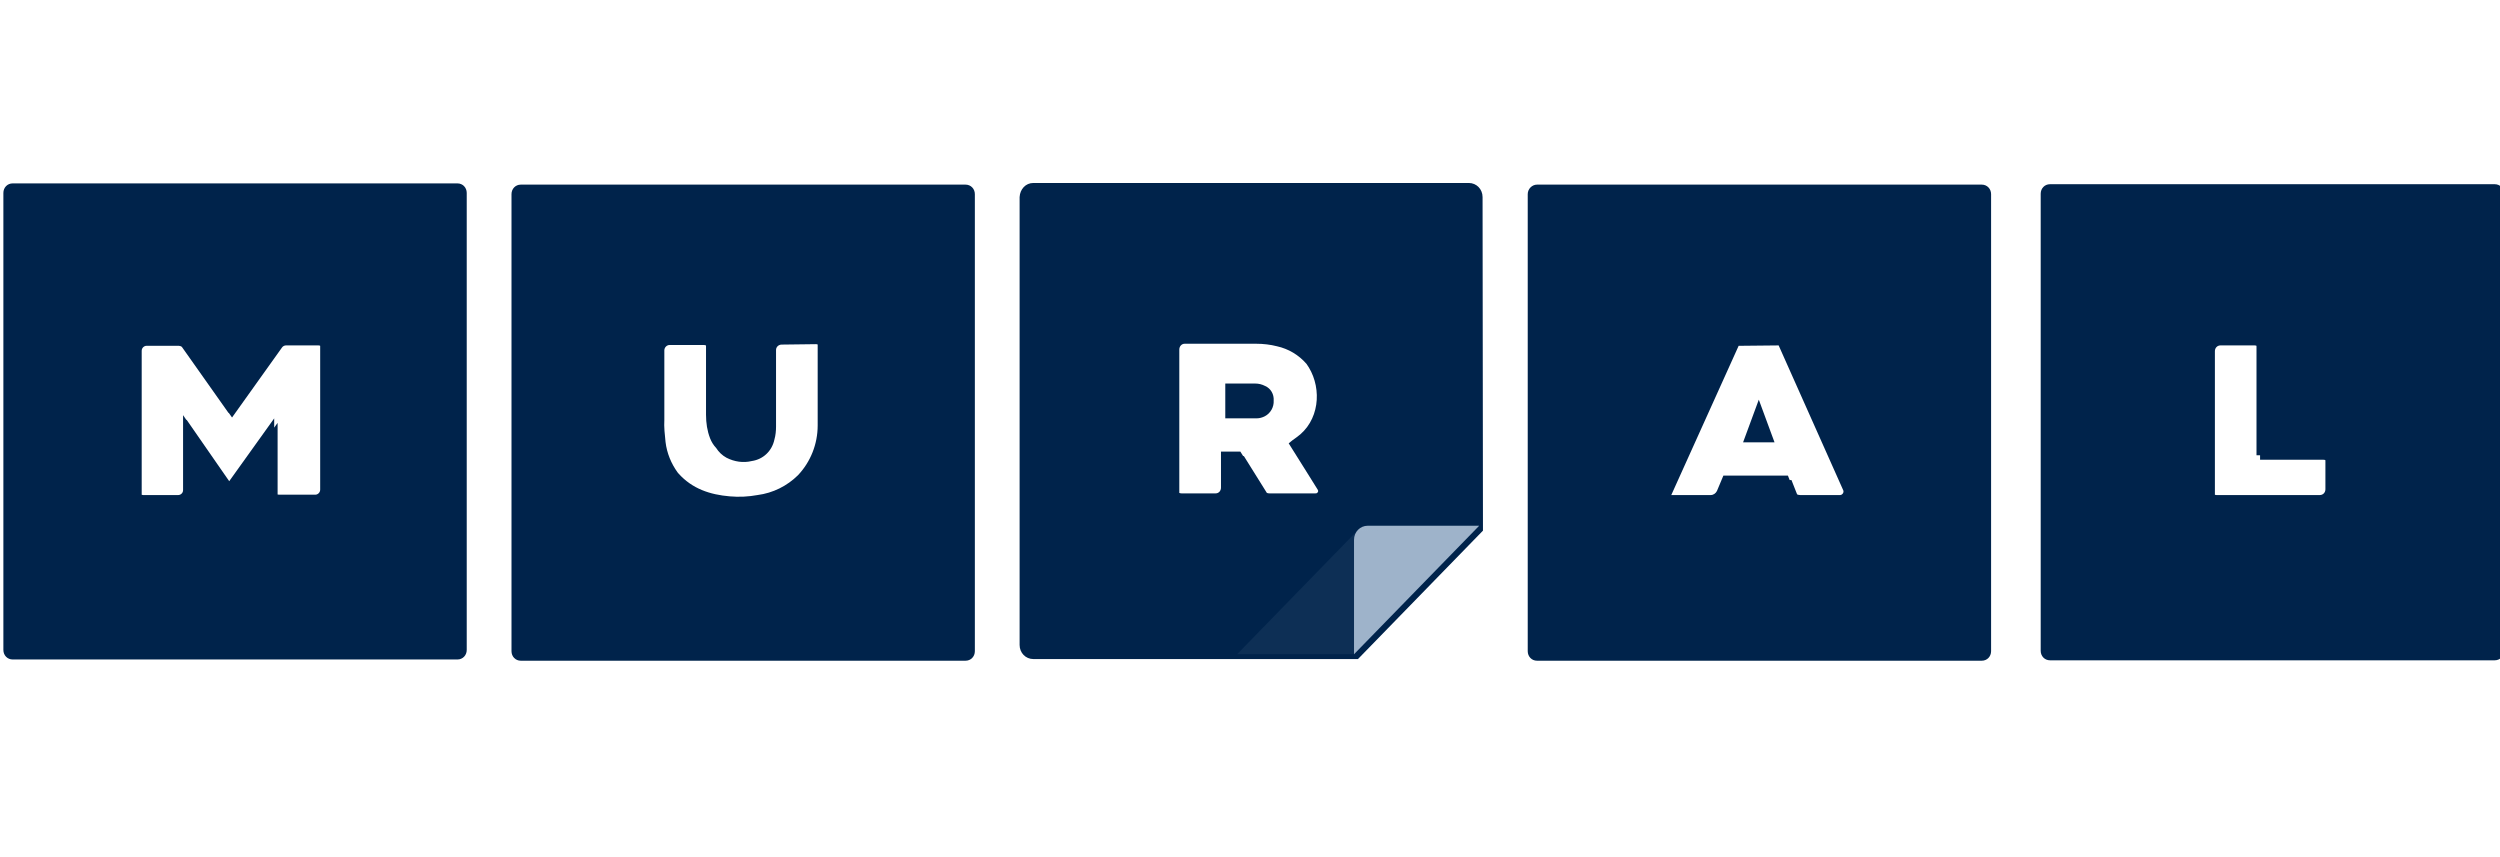
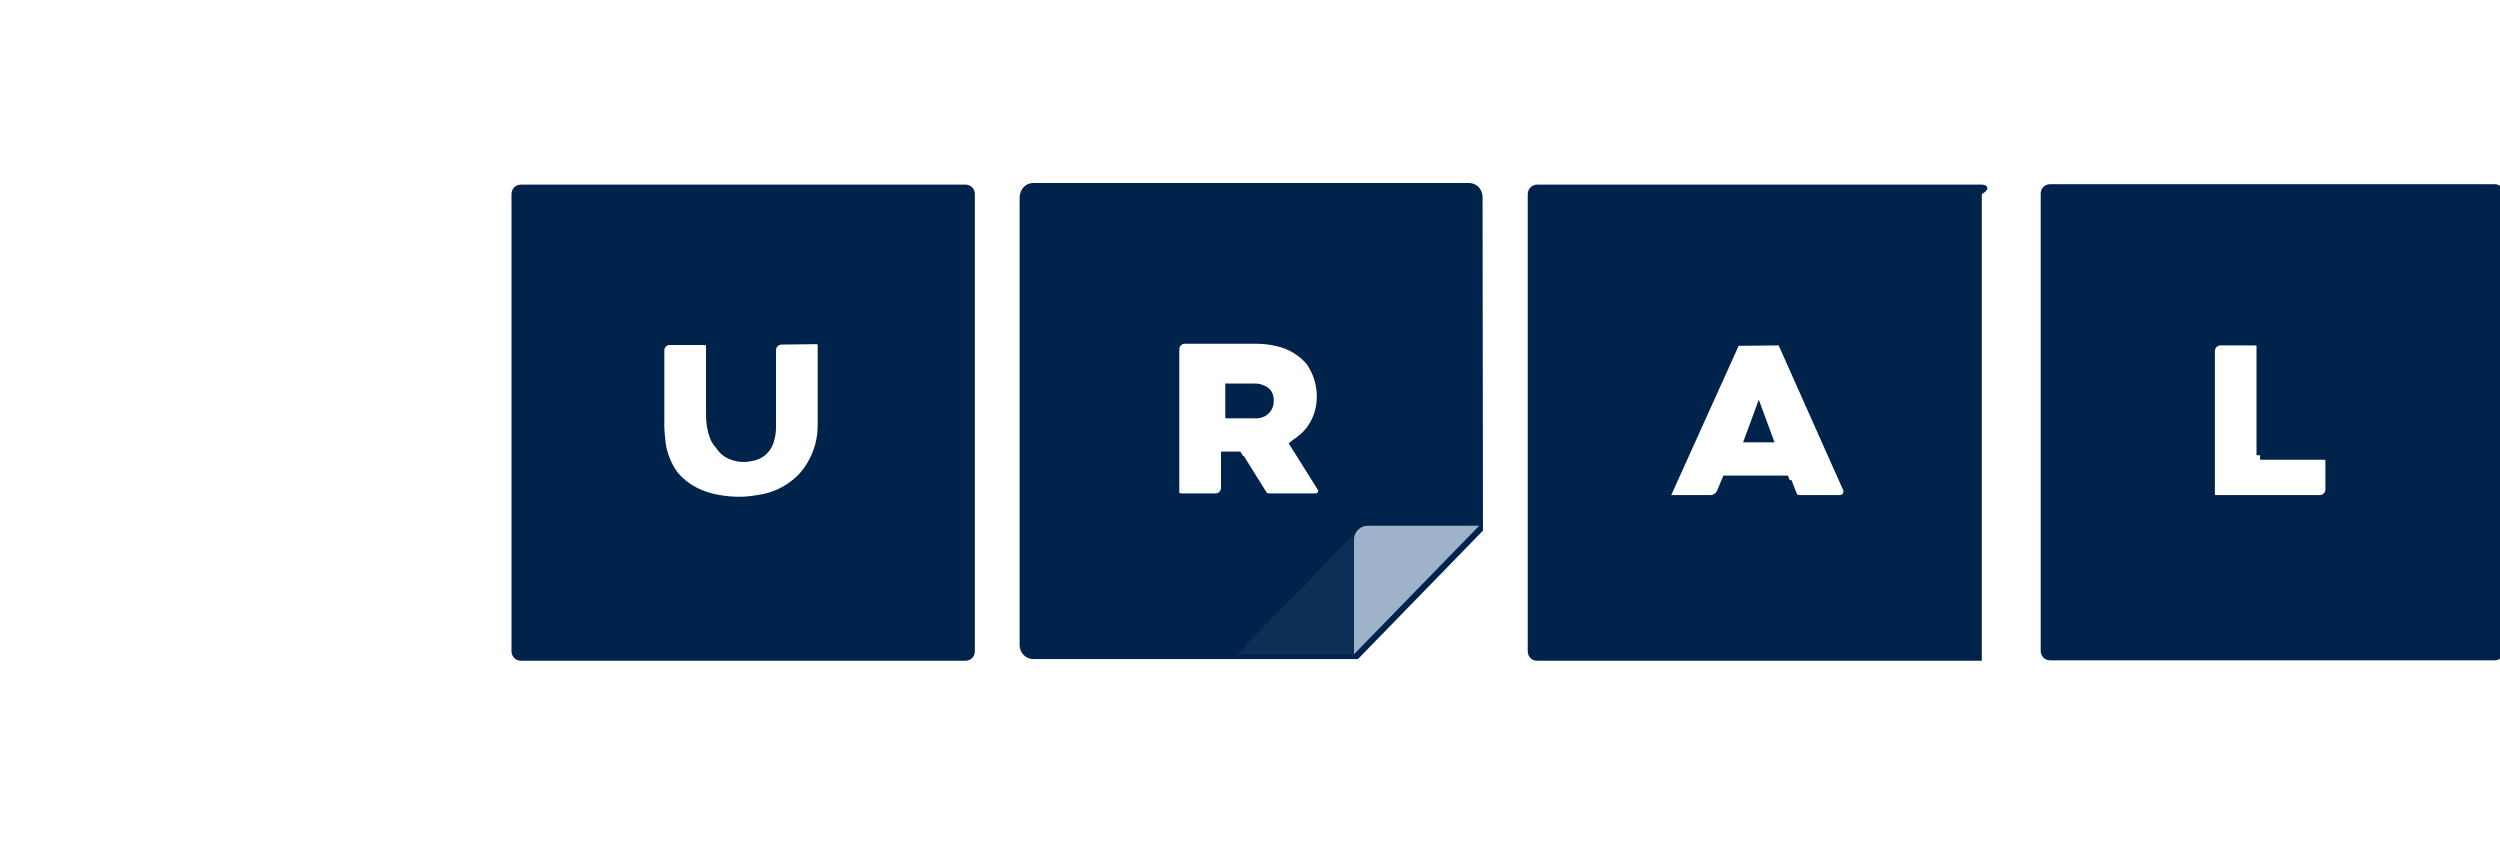
<svg xmlns="http://www.w3.org/2000/svg" width="140" height="48" viewBox="0 0 140 48" fill="none" aria-hidden="true">
  <g clip-path="url(#clip0_953_46615)">
-     <path d="M83.024 29.691H76.79C76.361 29.691 76.022 30.039 76.022 30.48V36.884L83.024 29.691Z" fill="#9FB4CB" />
    <path fill-rule="evenodd" clip-rule="evenodd" d="M139.707 10.316H114.798C114.505 10.316 114.279 10.548 114.279 10.85V36.443C114.279 36.745 114.505 36.977 114.798 36.977H139.707C140.001 36.977 140.226 36.745 140.226 36.443V10.85C140.226 10.548 140.001 10.316 139.707 10.316ZM130.223 27.401C130.223 27.582 130.089 27.723 129.909 27.723H124.131C124.098 27.723 124.064 27.716 124.033 27.705C124.032 27.687 124.032 27.668 124.034 27.649V19.667C124.034 19.482 124.169 19.342 124.35 19.342H126.247C126.287 19.342 126.326 19.349 126.361 19.362C126.363 19.38 126.364 19.398 126.364 19.416V25.495H126.564V25.746H130.109C130.148 25.746 130.185 25.753 130.219 25.765C130.222 25.784 130.223 25.803 130.223 25.823V27.401Z" fill="#00234B" />
-     <path fill-rule="evenodd" clip-rule="evenodd" d="M110.981 10.339H86.072C85.802 10.339 85.553 10.572 85.553 10.873V36.466C85.553 36.768 85.778 37 86.072 37H110.981C111.275 37 111.501 36.768 111.501 36.466V10.873C111.501 10.572 111.275 10.339 110.981 10.339ZM103.125 27.702C103.125 27.702 103.084 27.722 103.058 27.722H100.804C100.744 27.722 100.688 27.709 100.639 27.686L100.322 26.883H100.221L100.122 26.632H96.51L96.149 27.495C96.082 27.629 95.949 27.722 95.808 27.722H93.589L93.593 27.719L97.364 19.366L99.604 19.343L103.218 27.448C103.265 27.535 103.218 27.656 103.125 27.702ZM99.374 24.772L98.493 22.382L97.612 24.772H99.374Z" fill="#00234B" />
+     <path fill-rule="evenodd" clip-rule="evenodd" d="M110.981 10.339H86.072C85.802 10.339 85.553 10.572 85.553 10.873V36.466C85.553 36.768 85.778 37 86.072 37H110.981V10.873C111.501 10.572 111.275 10.339 110.981 10.339ZM103.125 27.702C103.125 27.702 103.084 27.722 103.058 27.722H100.804C100.744 27.722 100.688 27.709 100.639 27.686L100.322 26.883H100.221L100.122 26.632H96.51L96.149 27.495C96.082 27.629 95.949 27.722 95.808 27.722H93.589L93.593 27.719L97.364 19.366L99.604 19.343L103.218 27.448C103.265 27.535 103.218 27.656 103.125 27.702ZM99.374 24.772L98.493 22.382L97.612 24.772H99.374Z" fill="#00234B" />
    <path fill-rule="evenodd" clip-rule="evenodd" d="M82.256 10.247C82.685 10.247 83.024 10.595 83.024 11.036L83.046 29.715L76.046 36.907H57.866C57.437 36.907 57.098 36.559 57.098 36.119V11.036C57.121 10.595 57.437 10.247 57.866 10.247H82.256ZM68.375 27.308C68.375 27.495 68.241 27.629 68.081 27.629H66.162C66.121 27.629 66.08 27.62 66.042 27.604C66.042 27.596 66.041 27.588 66.041 27.58V19.575C66.041 19.39 66.177 19.25 66.335 19.25H70.355C70.739 19.25 71.145 19.297 71.506 19.39C72.16 19.535 72.73 19.878 73.164 20.377C73.211 20.442 73.255 20.51 73.297 20.58C74.04 21.811 73.886 23.596 72.595 24.499C72.461 24.593 72.328 24.686 72.167 24.827C72.194 24.865 72.596 25.509 73.01 26.171L73.01 26.171L73.011 26.172C73.312 26.655 73.62 27.148 73.792 27.422C73.839 27.495 73.819 27.562 73.752 27.609C73.725 27.629 73.705 27.629 73.659 27.629H71.084C71.031 27.629 70.984 27.62 70.944 27.602L69.655 25.538H69.615L69.459 25.288H68.375V27.308ZM68.616 23.427H70.377C70.535 23.427 70.693 23.381 70.829 23.311C71.145 23.148 71.348 22.8 71.326 22.429C71.348 22.081 71.168 21.756 70.851 21.617C70.671 21.524 70.49 21.478 70.287 21.478H68.616V23.427Z" fill="#00234B" />
    <path d="M82.827 29.441H76.594C76.166 29.441 75.825 29.789 75.825 30.23V36.637L82.827 29.448V29.441Z" fill="#9FB4CB" />
    <path fill-rule="evenodd" clip-rule="evenodd" d="M54.072 10.339H29.163C28.87 10.339 28.644 10.572 28.644 10.873V36.466C28.644 36.768 28.87 37 29.163 37H54.072C54.366 37 54.592 36.768 54.592 36.466V10.873C54.592 10.572 54.366 10.339 54.072 10.339ZM45.79 23.823C45.79 24.873 45.389 25.87 44.687 26.612C44.078 27.214 43.289 27.609 42.426 27.722C41.912 27.816 41.39 27.843 40.868 27.796C39.765 27.702 38.768 27.375 37.999 26.519C37.982 26.5 37.965 26.48 37.949 26.461C37.588 25.963 37.345 25.38 37.27 24.749C37.225 24.332 37.18 23.914 37.203 23.519V19.621C37.203 19.459 37.338 19.32 37.496 19.32H39.416C39.457 19.32 39.498 19.329 39.536 19.346C39.537 19.354 39.537 19.362 39.537 19.369V23.222C39.537 23.69 39.604 24.131 39.765 24.546C39.842 24.746 39.956 24.93 40.105 25.087C40.246 25.31 40.44 25.499 40.68 25.631C41.132 25.863 41.629 25.933 42.103 25.817C42.735 25.724 43.232 25.26 43.368 24.61C43.435 24.378 43.458 24.123 43.458 23.891V19.598C43.458 19.436 43.594 19.297 43.774 19.297L45.694 19.273C45.727 19.273 45.759 19.279 45.789 19.29C45.79 19.301 45.79 19.312 45.79 19.323V23.823Z" fill="#00234B" />
-     <path fill-rule="evenodd" clip-rule="evenodd" d="M25.618 10.27H0.709C0.415 10.27 0.189 10.502 0.189 10.804V36.397C0.189 36.699 0.415 36.931 0.709 36.931H25.618C25.911 36.931 26.137 36.699 26.137 36.397V10.804C26.137 10.502 25.911 10.27 25.618 10.27ZM17.93 27.422C17.93 27.582 17.796 27.703 17.655 27.703H15.623C15.596 27.703 15.57 27.698 15.546 27.691C15.546 27.684 15.546 27.678 15.546 27.672V23.681L15.355 23.947V23.429L12.836 26.947C12.683 26.727 12.451 26.393 12.19 26.017C11.468 24.98 10.528 23.627 10.442 23.496V23.527C10.34 23.379 10.272 23.279 10.252 23.248V27.448C10.252 27.609 10.118 27.723 9.978 27.723H8.019C7.989 27.723 7.961 27.718 7.936 27.709C7.935 27.705 7.935 27.7 7.935 27.695V19.644C7.935 19.481 8.071 19.365 8.206 19.365H10.013C10.073 19.365 10.133 19.386 10.18 19.42L12.8 23.128L12.808 23.117L12.994 23.38L15.794 19.458C15.839 19.389 15.93 19.342 16.02 19.342H17.827C17.862 19.342 17.896 19.349 17.928 19.362C17.929 19.373 17.93 19.385 17.93 19.396V27.422Z" fill="#00234B" />
    <g opacity="0.3">
      <path opacity="0.3" d="M76.006 29.722L69.278 36.637H75.825L82.827 29.448L76.006 29.729V29.722Z" fill="#8EA8BF" />
    </g>
  </g>
  <defs>
    <clipPath id="clip0_953_46615">
      <rect width="140" height="48" fill="white" />
    </clipPath>
  </defs>
</svg>